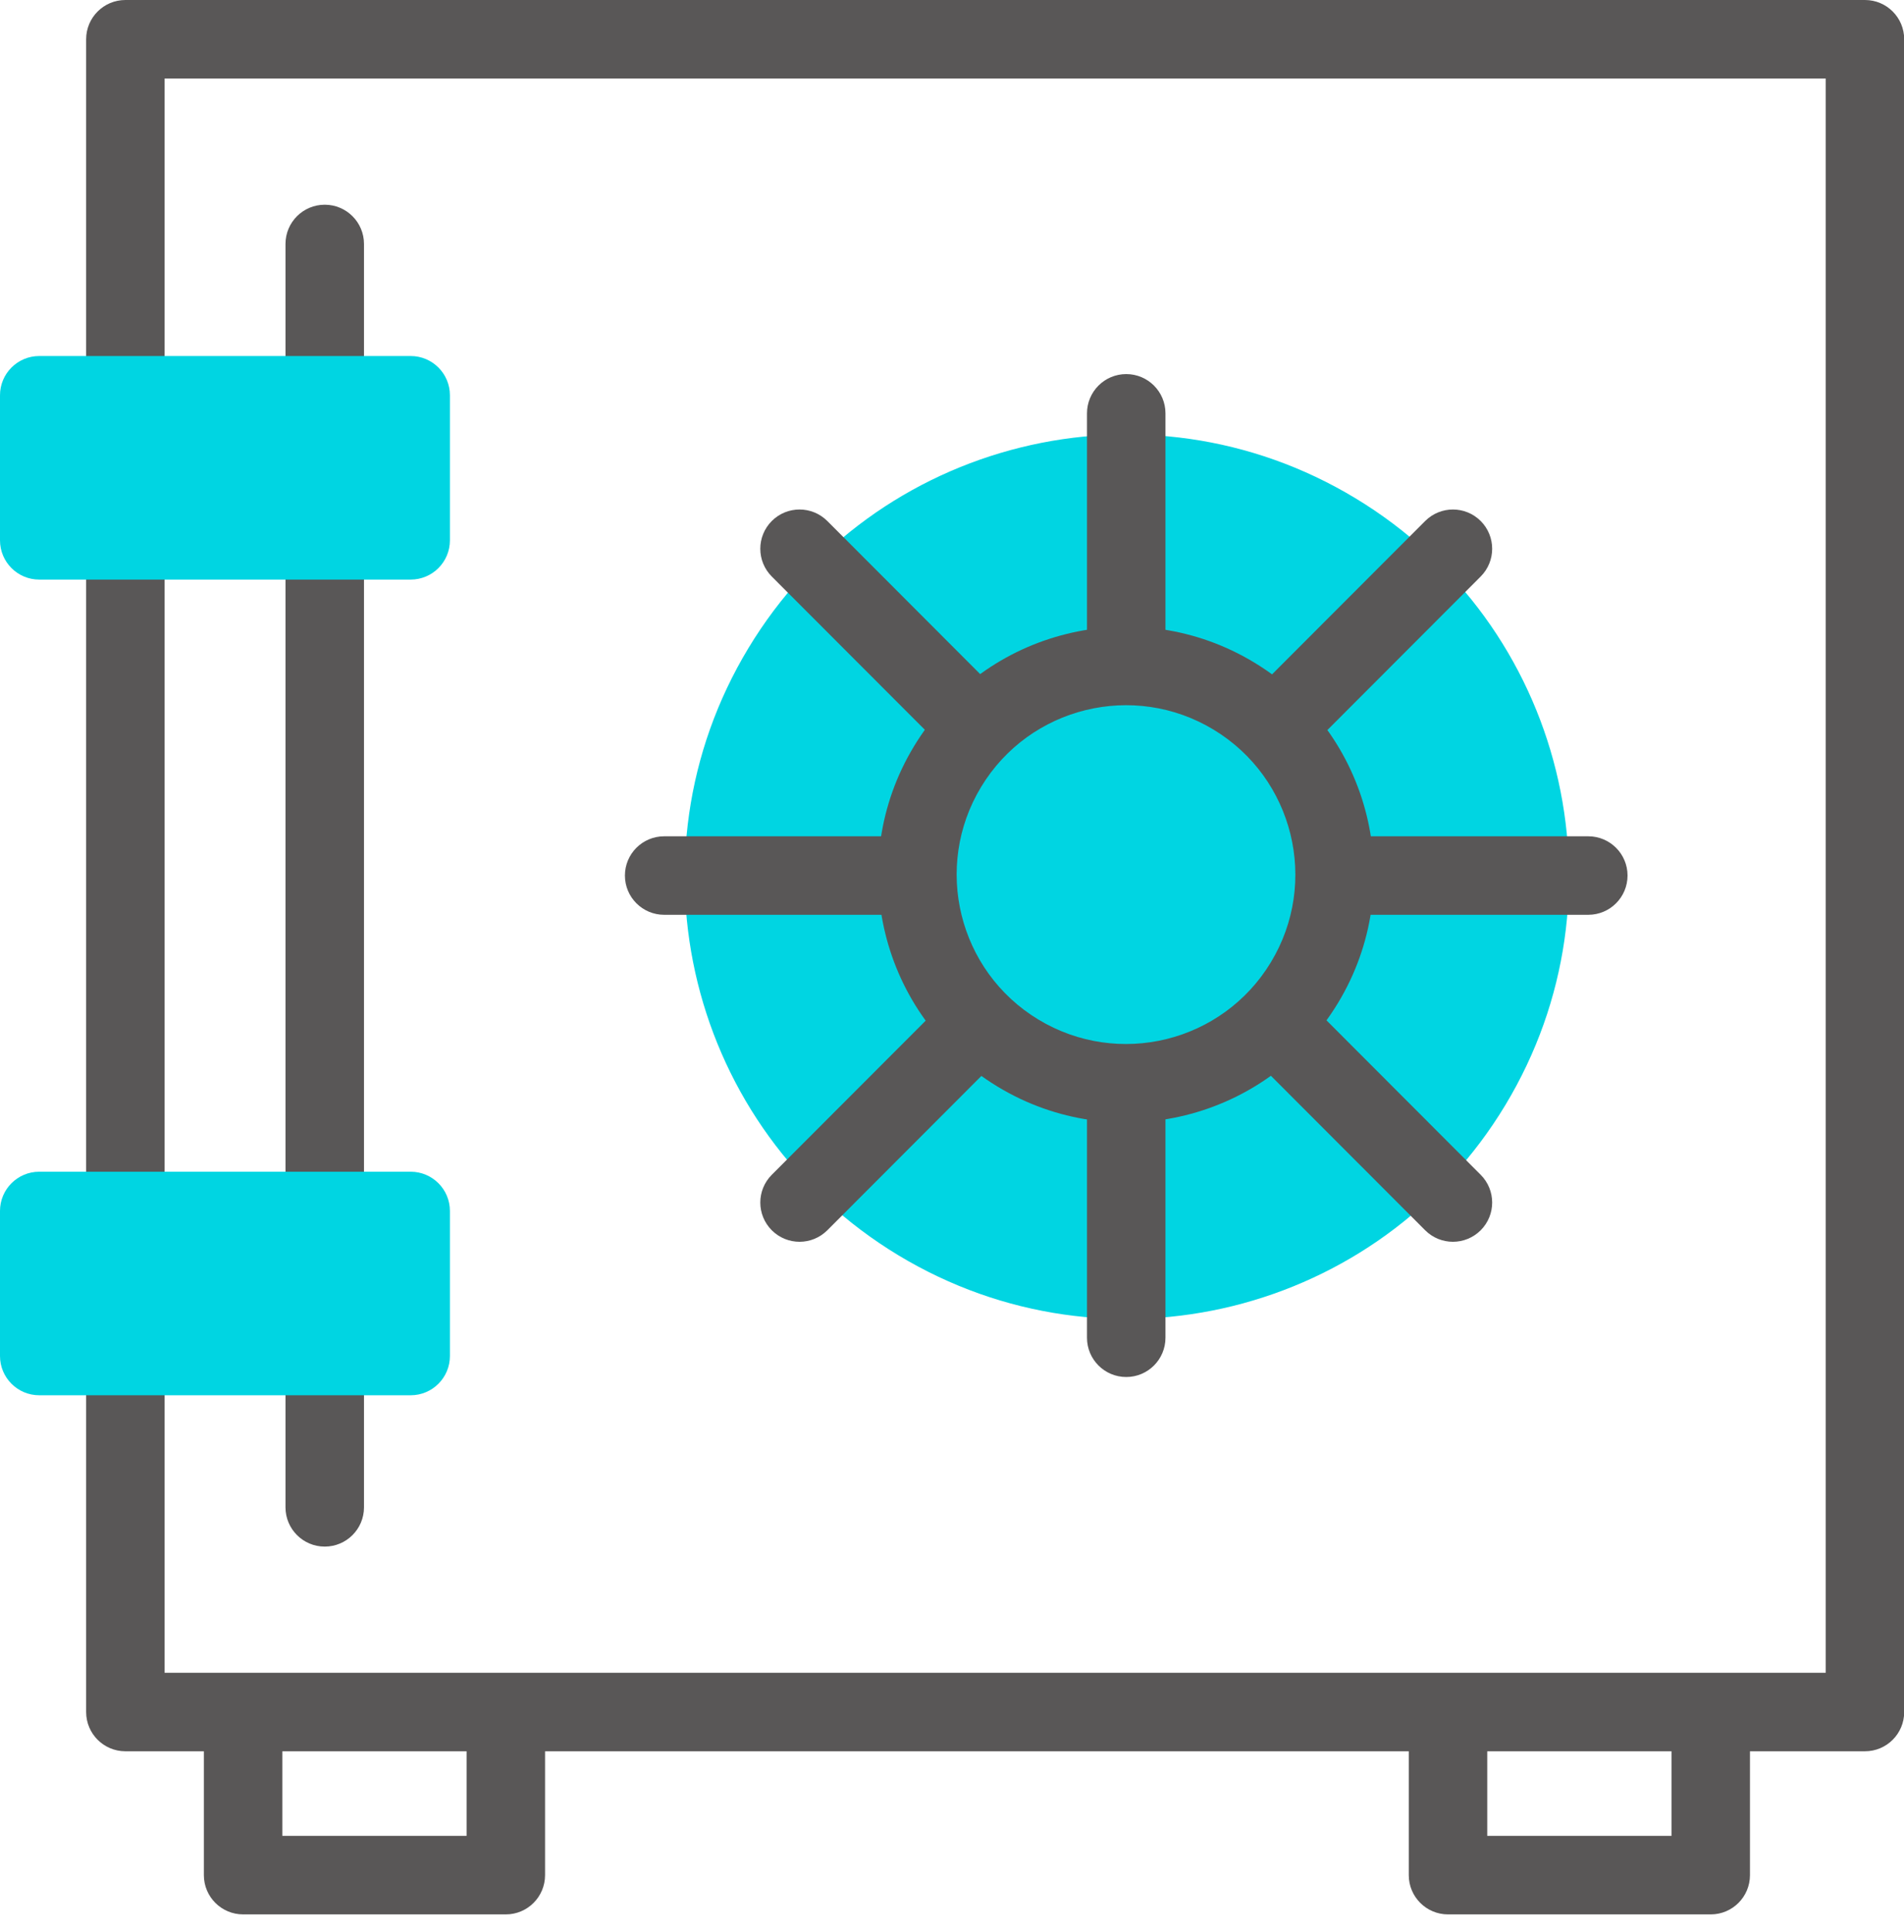
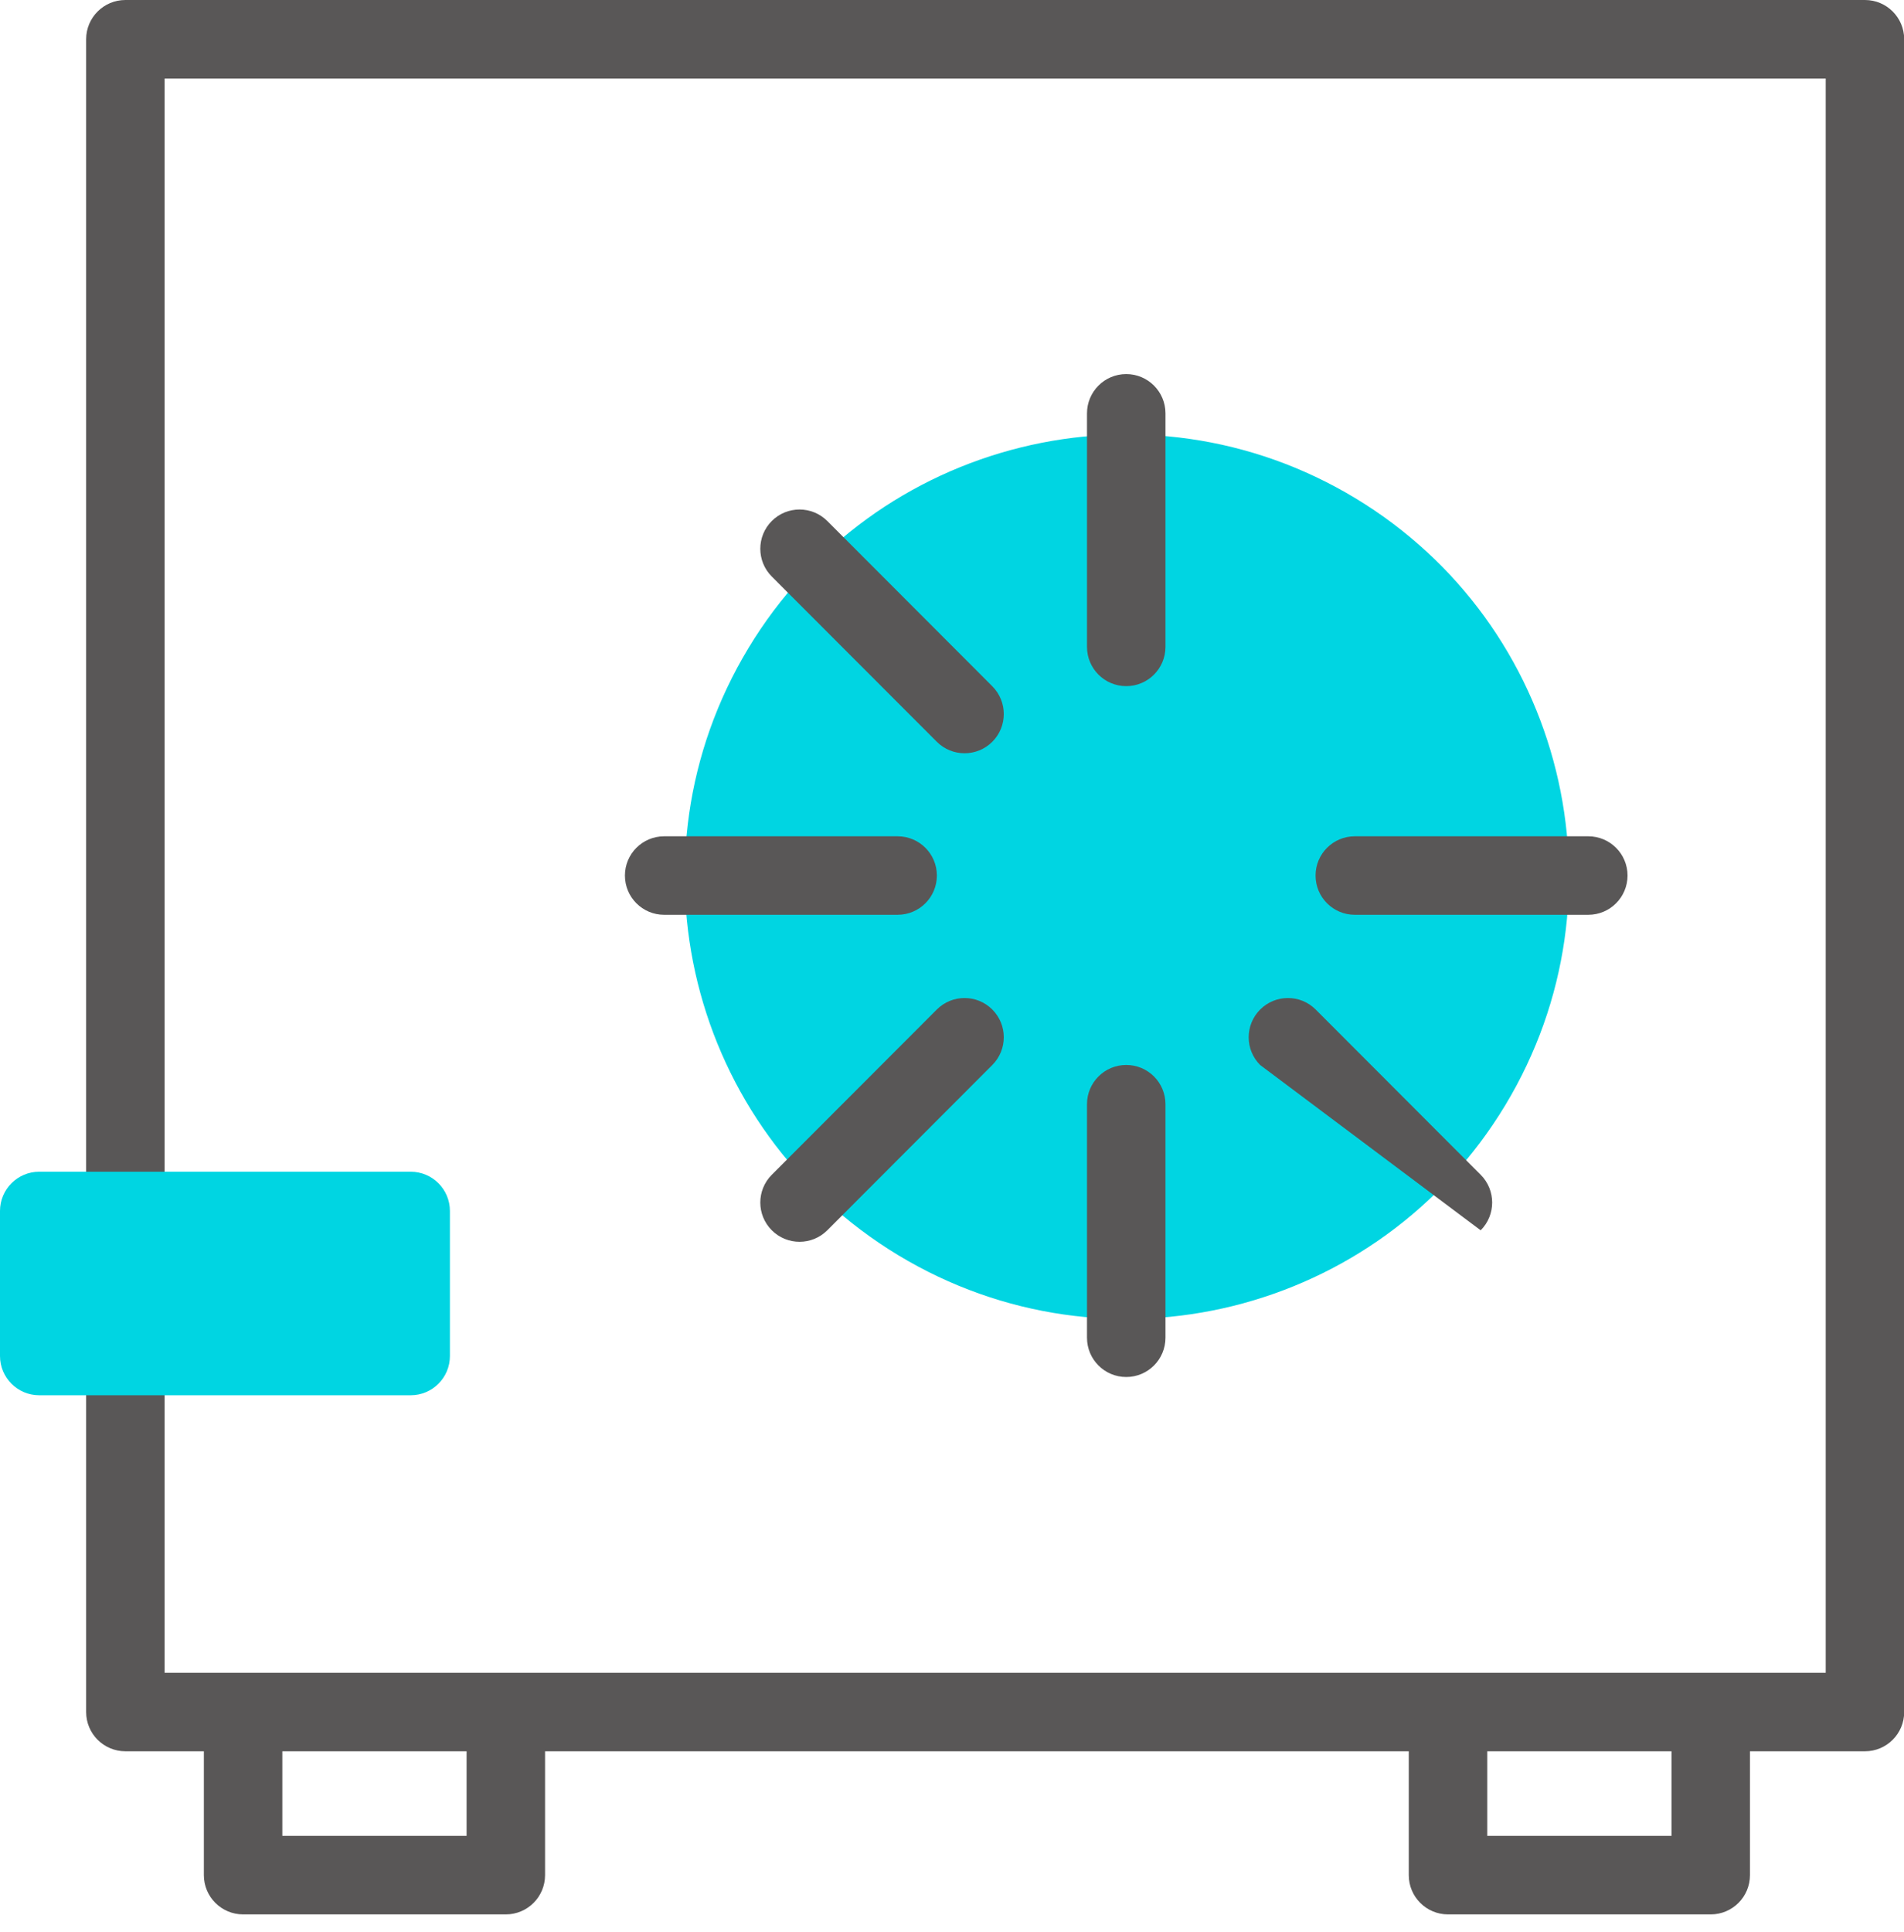
<svg xmlns="http://www.w3.org/2000/svg" width="70" height="71" viewBox="0 0 70 71" fill="none">
  <g clip-path="url(#clip0_148_642)">
    <path fill-rule="evenodd" clip-rule="evenodd" d="M3.167 1.443C3.167 0.646 3.813 0 4.61 0H68.565C69.362 0 70.007 0.646 70.007 1.443V62.923C70.007 63.72 69.362 64.366 68.565 64.366H4.61C3.813 64.366 3.167 63.72 3.167 62.923V1.443ZM6.052 2.885V61.481H67.122V2.885H6.052Z" fill="#595757" />
    <path d="M55.34 40.622C59.979 32.938 57.511 22.948 49.827 18.309C42.143 13.67 32.153 16.139 27.514 23.823C22.875 31.507 25.343 41.496 33.028 46.136C40.712 50.775 50.701 48.306 55.34 40.622Z" fill="#00D5E2" />
-     <path fill-rule="evenodd" clip-rule="evenodd" d="M36.071 28.922C34.291 31.864 35.233 35.691 38.174 37.471C41.116 39.251 44.943 38.31 46.723 35.368C48.503 32.427 47.562 28.599 44.62 26.819C41.679 25.039 37.851 25.981 36.071 28.922ZM36.68 39.94C32.376 37.335 30.997 31.733 33.603 27.428C36.208 23.123 41.809 21.745 46.114 24.351C50.419 26.956 51.797 32.557 49.192 36.862C46.587 41.167 40.985 42.545 36.68 39.94Z" fill="#595757" />
    <path fill-rule="evenodd" clip-rule="evenodd" d="M41.406 13.749C42.202 13.749 42.848 14.395 42.848 15.192V23.776C42.848 24.573 42.202 25.218 41.406 25.218C40.609 25.218 39.963 24.573 39.963 23.776V15.192C39.963 14.395 40.609 13.749 41.406 13.749Z" fill="#595757" />
    <path fill-rule="evenodd" clip-rule="evenodd" d="M41.406 39.141C42.202 39.141 42.848 39.786 42.848 40.583V49.167C42.848 49.964 42.202 50.61 41.406 50.61C40.609 50.61 39.963 49.964 39.963 49.167V40.583C39.963 39.786 40.609 39.141 41.406 39.141Z" fill="#595757" />
    <path fill-rule="evenodd" clip-rule="evenodd" d="M22.975 32.179C22.975 31.383 23.62 30.737 24.417 30.737H33.001C33.798 30.737 34.444 31.383 34.444 32.179C34.444 32.976 33.798 33.622 33.001 33.622H24.417C23.62 33.622 22.975 32.976 22.975 32.179Z" fill="#595757" />
    <path fill-rule="evenodd" clip-rule="evenodd" d="M48.366 32.179C48.366 31.383 49.012 30.737 49.809 30.737H58.393C59.19 30.737 59.836 31.383 59.836 32.179C59.836 32.976 59.19 33.622 58.393 33.622H49.809C49.012 33.622 48.366 32.976 48.366 32.179Z" fill="#595757" />
-     <path fill-rule="evenodd" clip-rule="evenodd" d="M54.436 19.148C55 19.711 55 20.625 54.437 21.189L48.371 27.262C47.808 27.826 46.894 27.827 46.33 27.264C45.767 26.701 45.766 25.787 46.329 25.223L52.396 19.149C52.959 18.586 53.872 18.585 54.436 19.148Z" fill="#595757" />
    <path fill-rule="evenodd" clip-rule="evenodd" d="M36.481 37.103C37.045 37.666 37.045 38.579 36.482 39.143L30.416 45.217C29.852 45.781 28.939 45.781 28.375 45.218C27.812 44.655 27.811 43.742 28.374 43.178L34.441 37.104C35.004 36.54 35.917 36.54 36.481 37.103Z" fill="#595757" />
    <path fill-rule="evenodd" clip-rule="evenodd" d="M28.375 19.148C28.939 18.585 29.852 18.586 30.416 19.149L36.482 25.223C37.045 25.787 37.045 26.701 36.481 27.264C35.917 27.827 35.004 27.826 34.441 27.262L28.374 21.189C27.811 20.625 27.812 19.711 28.375 19.148Z" fill="#595757" />
-     <path fill-rule="evenodd" clip-rule="evenodd" d="M46.33 37.103C46.894 36.54 47.808 36.54 48.371 37.104L54.437 43.178C55 43.742 55 44.655 54.436 45.218C53.872 45.781 52.959 45.781 52.396 45.217L46.329 39.143C45.766 38.579 45.767 37.666 46.33 37.103Z" fill="#595757" />
-     <path fill-rule="evenodd" clip-rule="evenodd" d="M11.939 7.524C12.736 7.524 13.382 8.17 13.382 8.966V55.4C13.382 56.197 12.736 56.843 11.939 56.843C11.142 56.843 10.496 56.197 10.496 55.4V8.966C10.496 8.17 11.142 7.524 11.939 7.524Z" fill="#595757" />
-     <path d="M15.098 14.528H1.443V19.859H15.098V14.528Z" fill="#00D5E2" />
-     <path fill-rule="evenodd" clip-rule="evenodd" d="M0 14.528C0 13.731 0.646 13.085 1.443 13.085H15.098C15.895 13.085 16.541 13.731 16.541 14.528V19.859C16.541 20.656 15.895 21.302 15.098 21.302H1.443C0.646 21.302 0 20.656 0 19.859V14.528ZM2.885 15.971V18.416H13.655V15.971H2.885Z" fill="#00D5E2" />
+     <path fill-rule="evenodd" clip-rule="evenodd" d="M46.33 37.103C46.894 36.54 47.808 36.54 48.371 37.104L54.437 43.178C55 43.742 55 44.655 54.436 45.218L46.329 39.143C45.766 38.579 45.767 37.666 46.33 37.103Z" fill="#595757" />
    <path d="M15.098 44.507H1.443V49.838H15.098V44.507Z" fill="#00D5E2" />
    <path fill-rule="evenodd" clip-rule="evenodd" d="M0 44.507C0 43.711 0.646 43.065 1.443 43.065H15.098C15.895 43.065 16.541 43.711 16.541 44.507V49.838C16.541 50.635 15.895 51.281 15.098 51.281H1.443C0.646 51.281 0 50.635 0 49.838V44.507ZM2.885 45.95V48.395H13.655V45.95H2.885Z" fill="#00D5E2" />
    <path fill-rule="evenodd" clip-rule="evenodd" d="M8.938 62.483C9.735 62.483 10.38 63.129 10.38 63.926V67.475H17.154V63.926C17.154 63.129 17.8 62.483 18.597 62.483C19.393 62.483 20.039 63.129 20.039 63.926V68.918C20.039 69.715 19.393 70.361 18.597 70.361H8.938C8.141 70.361 7.495 69.715 7.495 68.918V63.926C7.495 63.129 8.141 62.483 8.938 62.483Z" fill="#595757" />
    <path fill-rule="evenodd" clip-rule="evenodd" d="M53.236 62.483C54.032 62.483 54.678 63.129 54.678 63.926V67.475H61.452V63.926C61.452 63.129 62.098 62.483 62.895 62.483C63.691 62.483 64.337 63.129 64.337 63.926V68.918C64.337 69.715 63.691 70.361 62.895 70.361H53.236C52.439 70.361 51.793 69.715 51.793 68.918V63.926C51.793 63.129 52.439 62.483 53.236 62.483Z" fill="#595757" />
  </g>
  <defs>
    <clipPath id="clip0_148_642">
      <rect width="70" height="70.361" fill="white" />
    </clipPath>
  </defs>
</svg>